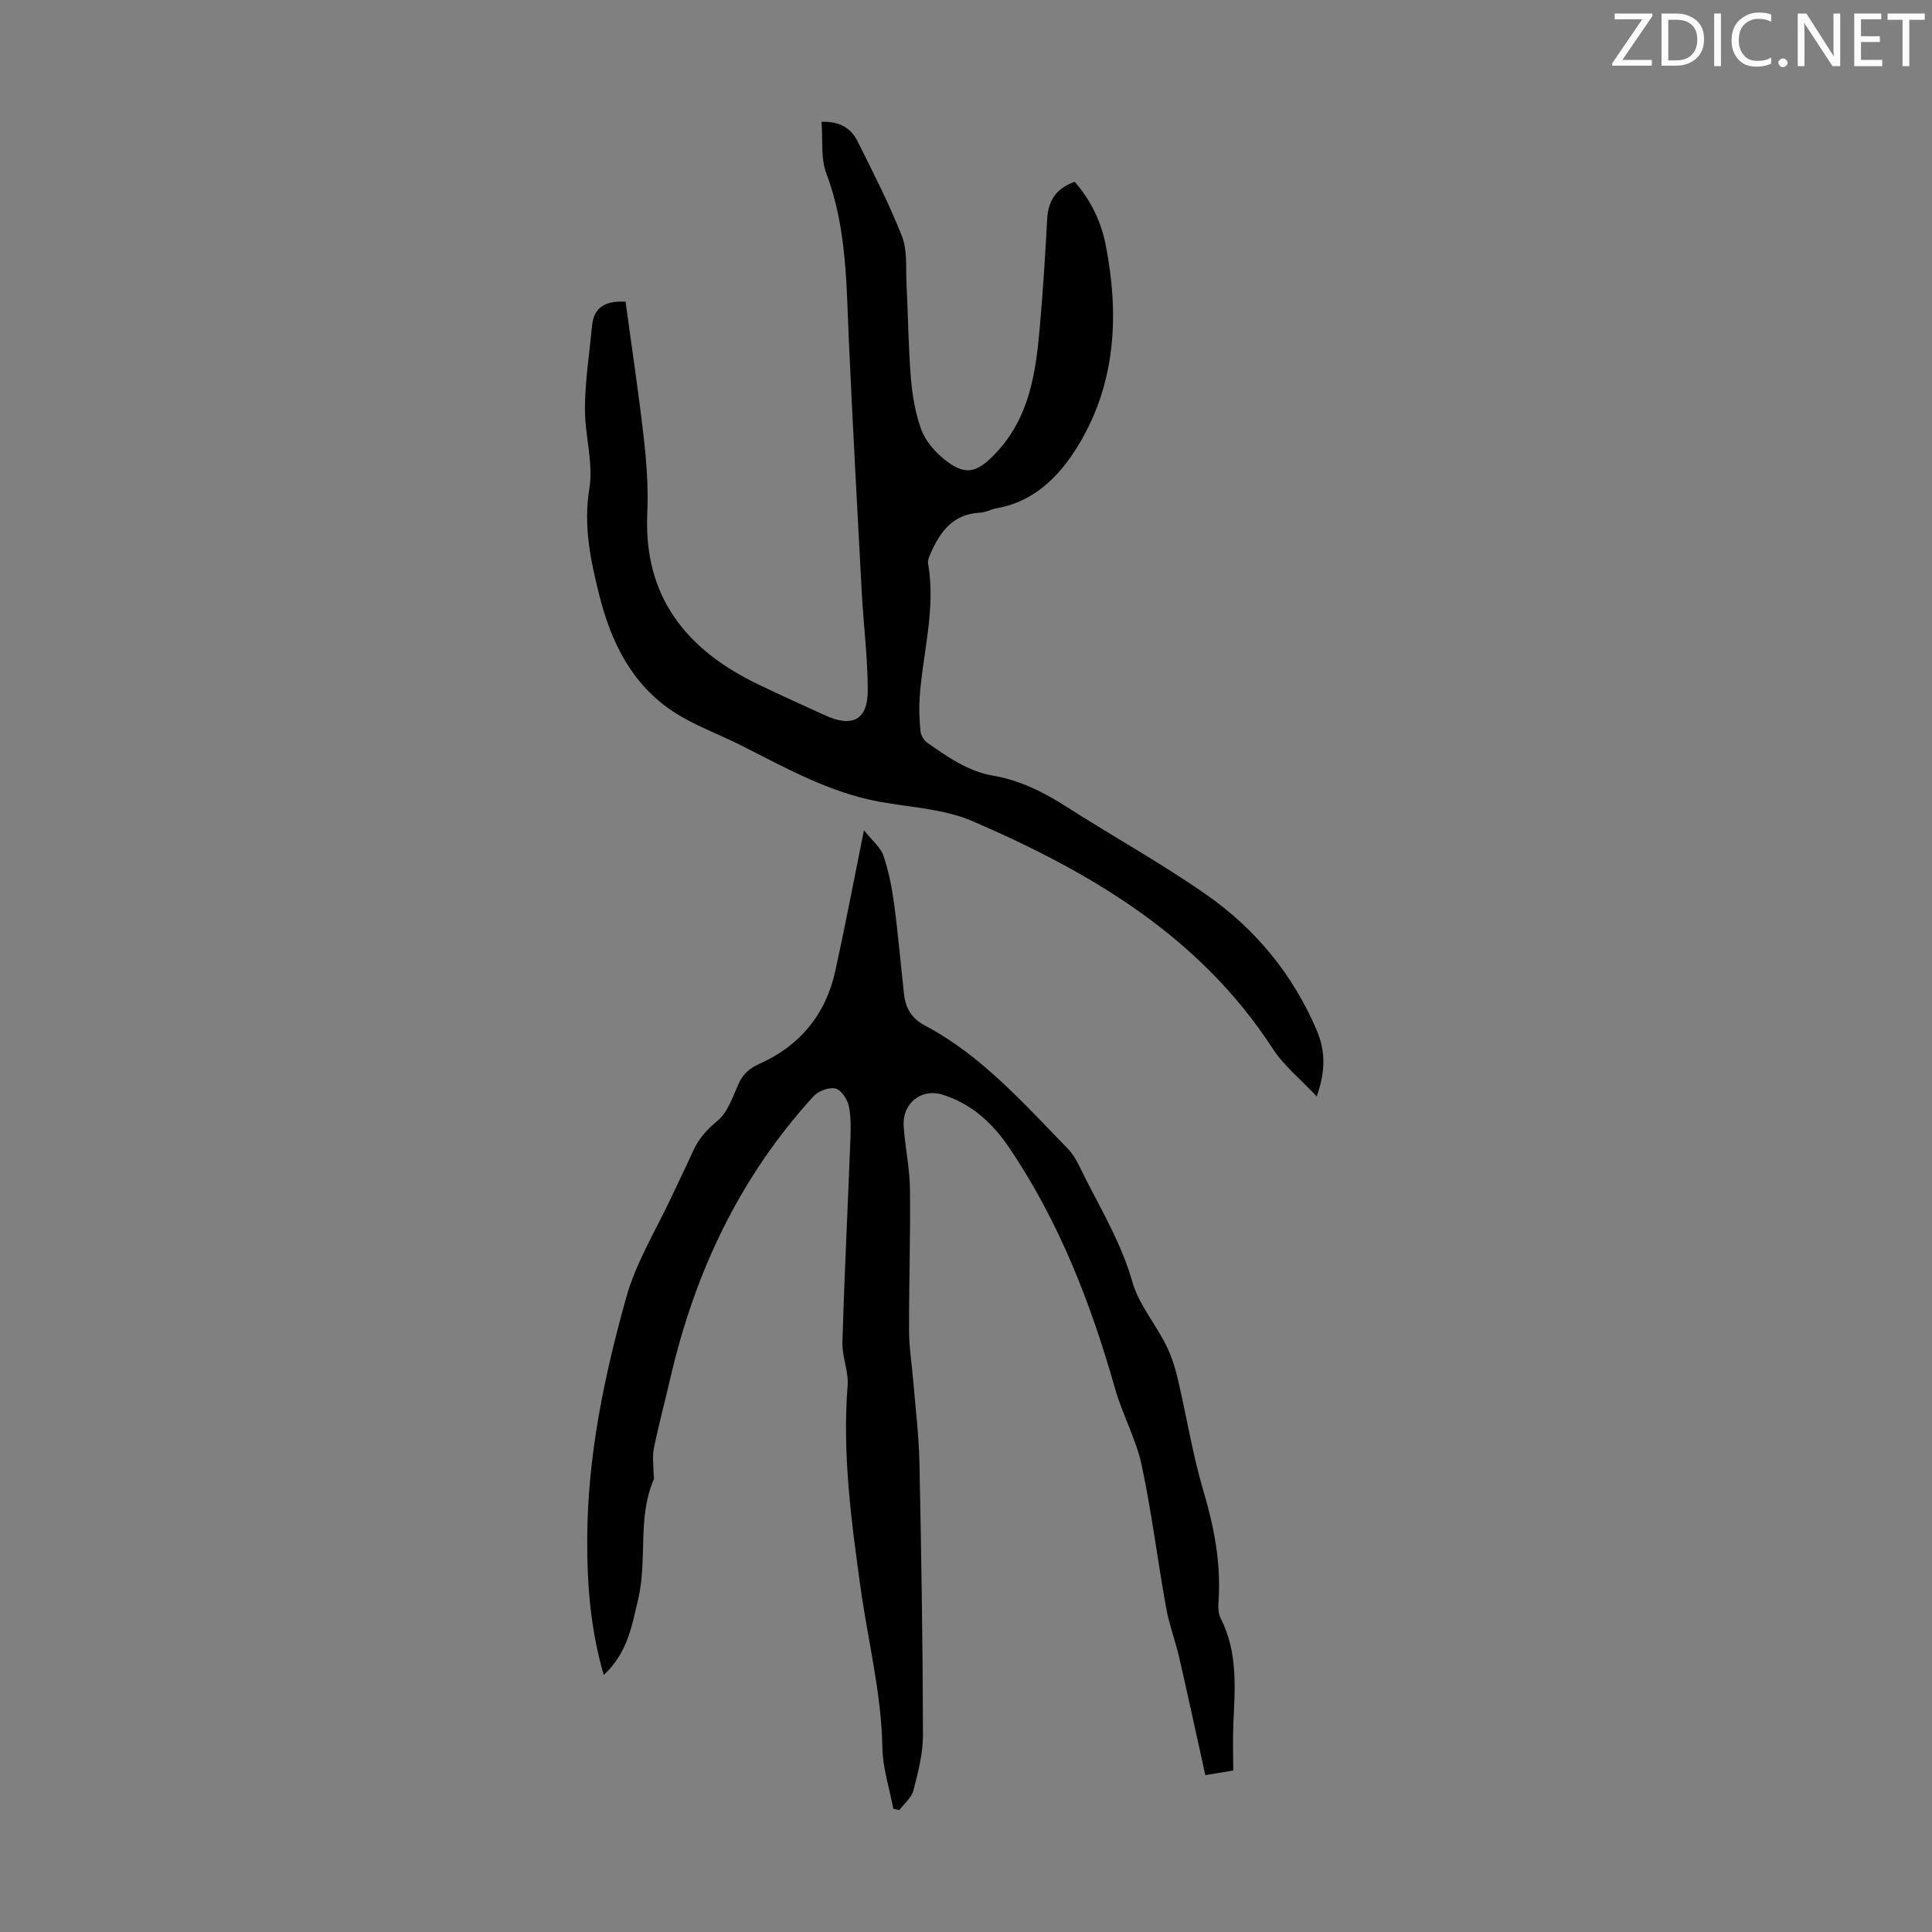
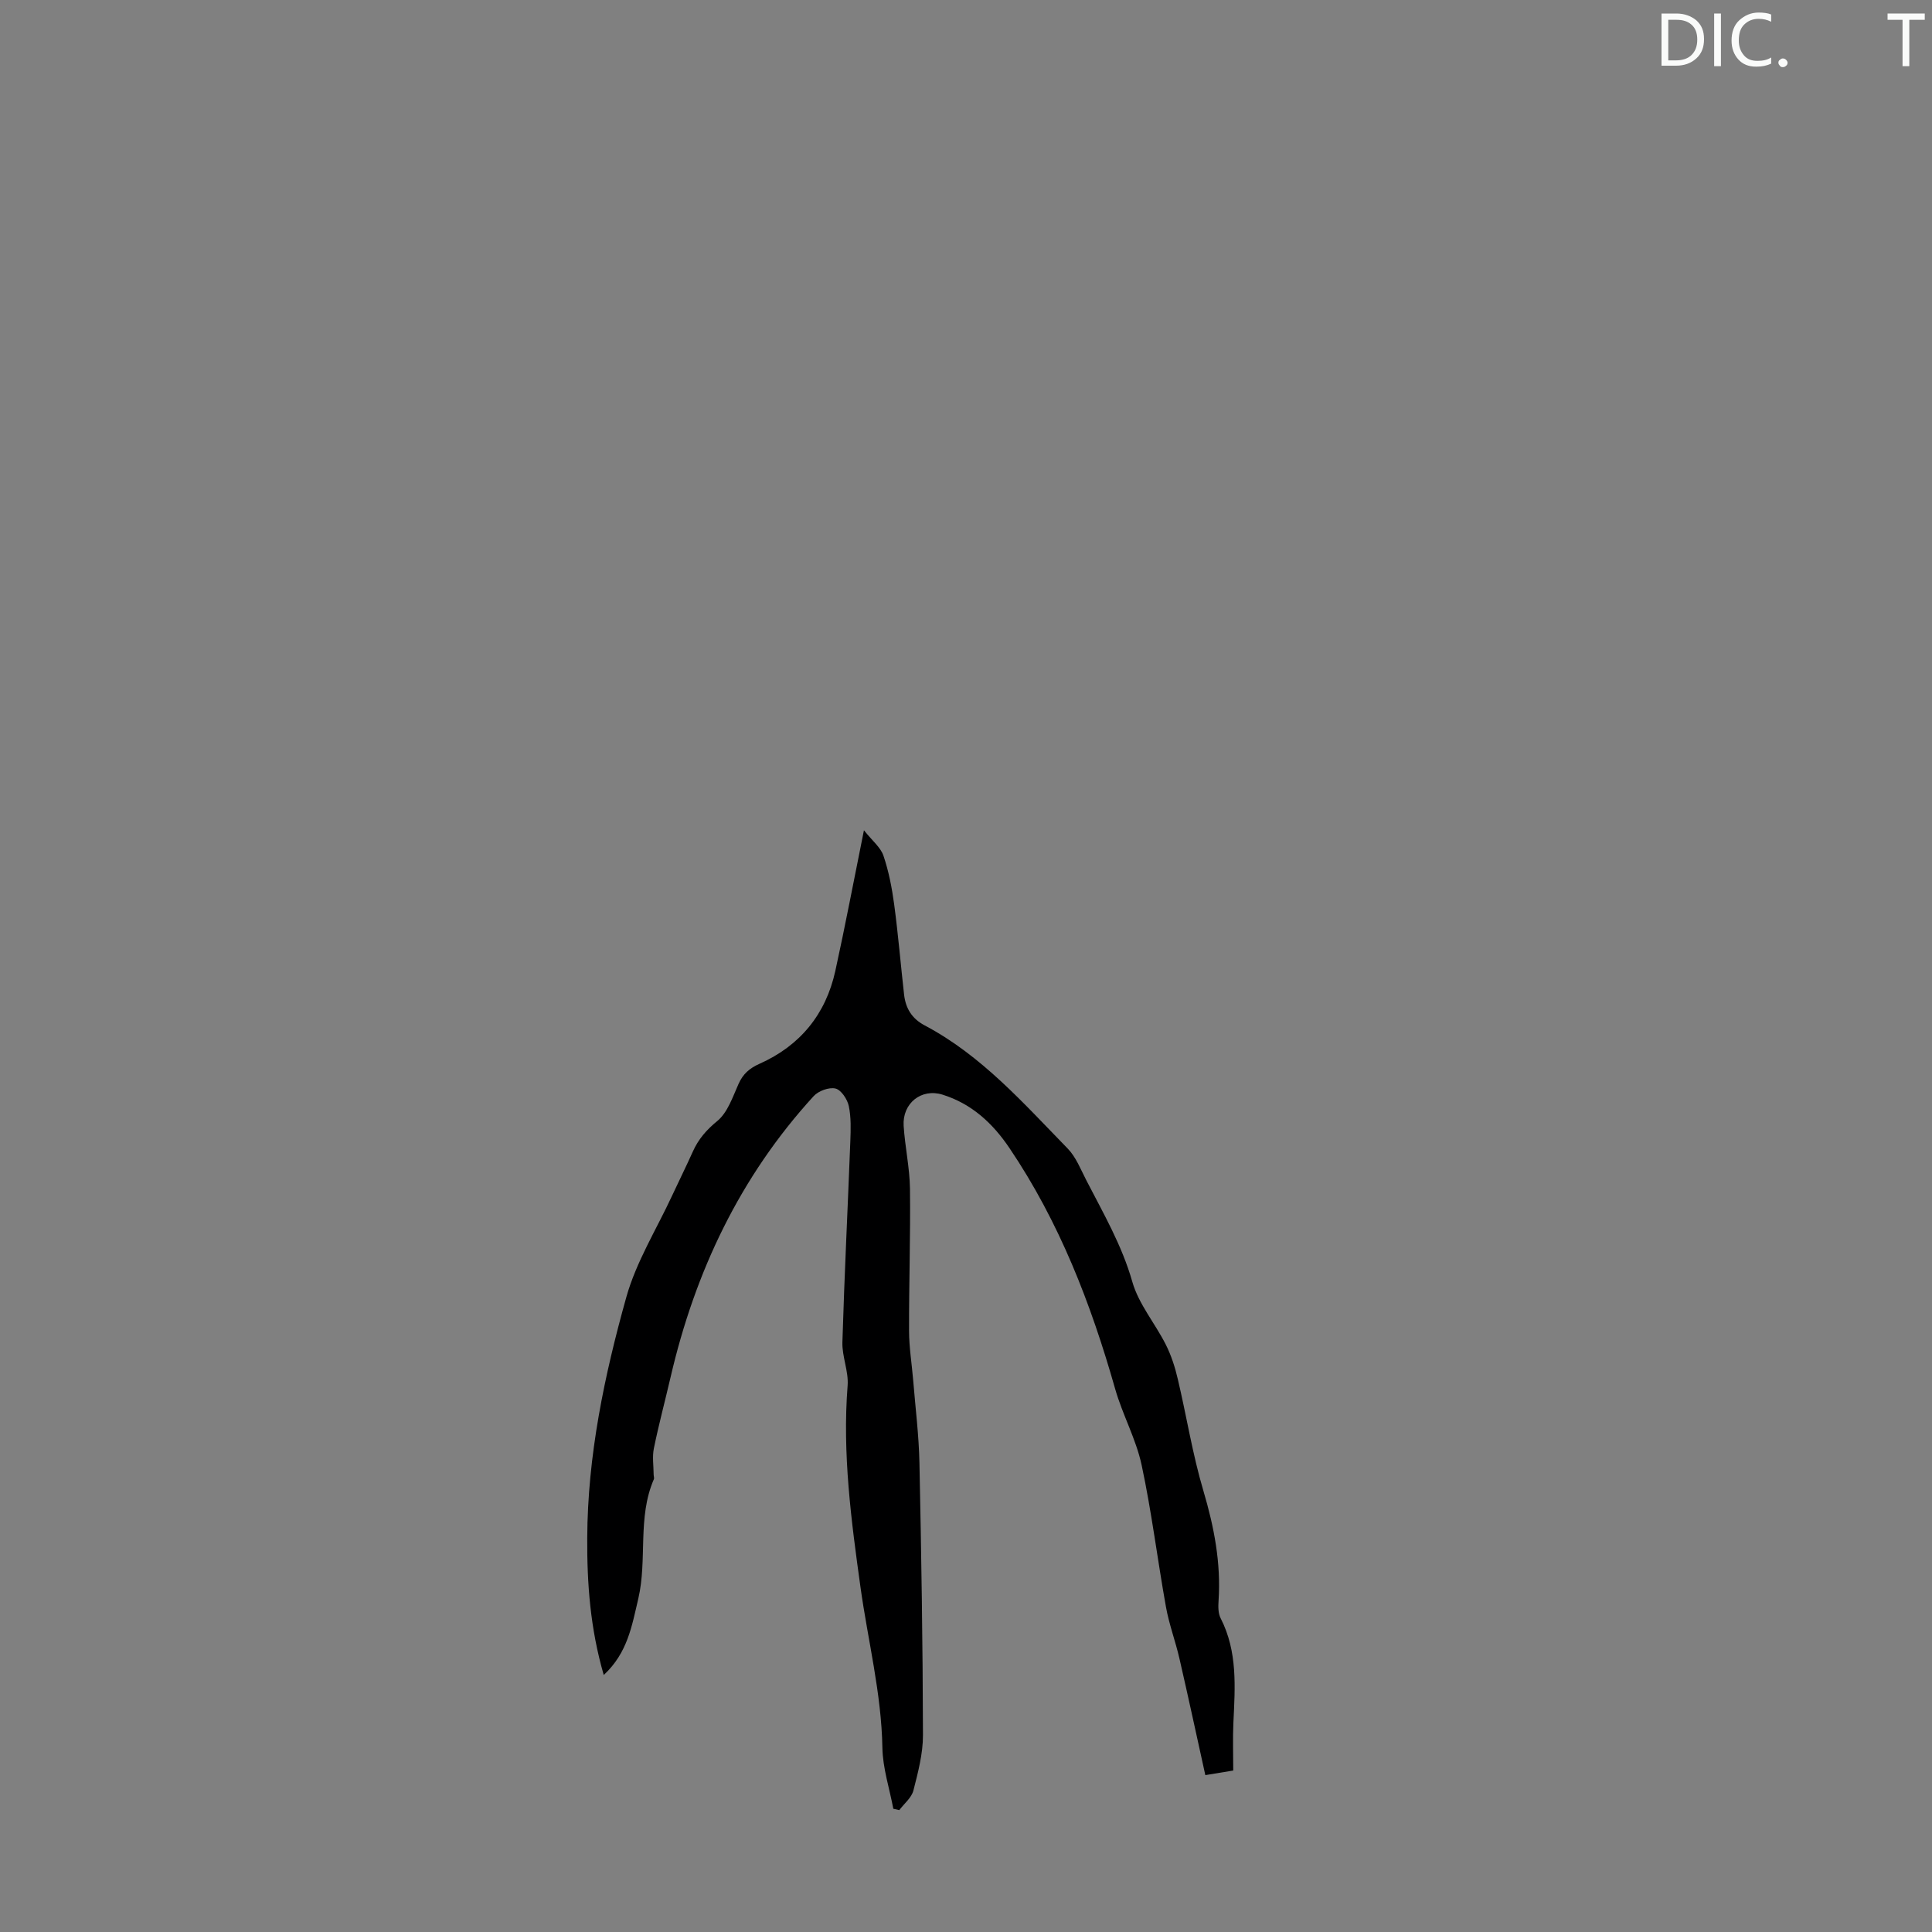
<svg xmlns="http://www.w3.org/2000/svg" enable-background="new 0 0 400 400" viewBox="0 0 400 400">
  <rect x="0" y="0" width="400" height="400" fill="#808080" stroke="none" />
  <g fill="#fafbfa">
-     <path d="m342.2 3.2-6.3 9.2h6.1v1.2h-8.2v-.5l6.2-9.1h-5.7v-1.2h7.8v.4z" />
    <path d="m344 13.7v-10.9h3.1c1.6 0 3 .5 4.1 1.4 1.1 1 1.6 2.2 1.6 3.9s-.5 3-1.6 4-2.5 1.5-4.2 1.5h-3zm1.4-9.6v8.4h1.6c1.4 0 2.5-.4 3.2-1.1.8-.8 1.2-1.8 1.2-3.2s-.4-2.4-1.2-3.1-1.8-1-3.1-1z" />
    <path d="m356.3 2.8v10.9h-1.4v-10.9z" />
    <path d="m366.6 13.2c-.8.4-1.8.6-3 .6-1.6 0-2.8-.5-3.7-1.5s-1.4-2.3-1.4-3.9c0-1.7.5-3.2 1.6-4.2s2.4-1.6 4-1.6c1 0 1.9.1 2.6.4v1.5c-.8-.4-1.6-.6-2.6-.6-1.2 0-2.2.4-3 1.2s-1.1 1.9-1.1 3.3c0 1.3.4 2.3 1.1 3.1s1.6 1.1 2.8 1.1c1.1 0 2-.2 2.8-.7v1.3z" />
    <path d="m368.2 13c0-.3.1-.5.3-.6.2-.2.4-.3.6-.3.3 0 .5.1.7.3s.3.4.3.6-.1.5-.3.6c-.2.2-.4.3-.7.3s-.5-.1-.6-.3c-.2-.2-.3-.4-.3-.6z" />
-     <path d="m381.1 13.7h-1.7l-5.5-8.4c-.2-.2-.3-.5-.4-.7 0 .2.1.8.1 1.5v7.6h-1.4v-10.9h1.8l5.3 8.3c.3.4.4.6.4.8 0-.3-.1-.8-.1-1.6v-7.5h1.4v10.9z" />
-     <path d="m389.7 13.7h-5.8v-10.9h5.6v1.2h-4.2v3.5h3.9v1.2h-3.9v3.7h4.4z" />
    <path d="m398.4 4.1h-3.1v9.6h-1.4v-9.6h-3.1v-1.3h7.7v1.3z" />
  </g>
  <path d="m125 346.79c-2.8-9.64-3.47-18.93-3.42-28.37.08-17.06 3.54-33.6 8.09-49.85 2.05-7.33 6.25-14.05 9.49-21.04 1.41-3.04 2.91-6.04 4.28-9.1 1.15-2.57 2.8-4.48 5.07-6.34 2.13-1.75 3.18-4.95 4.39-7.66.93-2.09 2.26-3.25 4.36-4.19 8.39-3.74 13.7-10.23 15.68-19.2 2.04-9.28 3.8-18.61 5.93-29.14 1.73 2.18 3.45 3.53 4.04 5.27 1.1 3.24 1.76 6.68 2.22 10.09.83 6.2 1.35 12.45 2.05 18.66.32 2.82 1.6 4.97 4.25 6.37 11.8 6.23 20.49 16.15 29.62 25.5 1.73 1.78 2.7 4.33 3.88 6.61 3.52 6.83 7.36 13.44 9.51 21 1.31 4.6 4.71 8.59 6.92 12.97 1.13 2.24 1.92 4.7 2.49 7.15 1.82 7.7 3.05 15.57 5.3 23.14 2.22 7.49 3.66 14.94 3.14 22.75-.08 1.2-.1 2.59.42 3.61 3.55 6.92 3 14.29 2.65 21.66-.15 3.23-.03 6.46-.03 9.89-1.95.32-3.43.56-5.78.95-1.81-8.18-3.53-16.19-5.37-24.18-.82-3.57-2.14-7.05-2.78-10.64-1.76-9.78-2.96-19.68-5.04-29.39-1.16-5.4-3.97-10.43-5.49-15.79-5.01-17.63-11.55-34.54-21.87-49.82-3.48-5.16-7.84-9.19-13.88-11.07-4.36-1.35-8.32 1.78-8.03 6.47.28 4.35 1.25 8.67 1.31 13.01.12 9.82-.22 19.65-.19 29.48.01 3.41.58 6.83.86 10.24.46 5.67 1.17 11.34 1.29 17.01.39 18.79.69 37.59.73 56.39.01 3.83-1.02 7.72-1.98 11.48-.39 1.5-1.91 2.71-2.92 4.05-.41-.09-.82-.19-1.24-.28-.79-4.21-2.19-8.42-2.26-12.64-.2-11.28-2.99-22.14-4.53-33.19-1.92-13.82-3.78-27.7-2.67-41.77.23-2.95-1.17-6.01-1.08-8.99.41-13.87 1.11-27.73 1.64-41.59.09-2.44.18-4.96-.32-7.32-.3-1.4-1.58-3.33-2.75-3.61-1.34-.32-3.54.49-4.53 1.58-15.23 16.66-24.56 36.36-29.62 58.21-1.14 4.9-2.44 9.76-3.45 14.69-.36 1.74-.06 3.62-.05 5.44 0 .33.16.71.04.98-3.44 7.93-1.32 16.58-3.22 24.73-1.32 5.56-2.19 11.19-7.15 15.79z" fill="#000001" />
-   <path d="m129.52 62.47c1.27 9.4 2.71 18.88 3.79 28.41.58 5.1.93 10.29.7 15.41-.76 17.27 8.06 28.19 22.82 35.33 4.62 2.24 9.31 4.34 13.98 6.48 5.65 2.59 8.86.95 8.85-5.17-.01-6.8-.88-13.59-1.25-20.4-.93-17.31-1.87-34.62-2.66-51.94-.53-11.71-.41-23.43-4.67-34.7-1.2-3.17-.69-6.98-.99-10.67 3.83-.14 6.13 1.39 7.44 4 3.24 6.49 6.57 12.98 9.22 19.72 1.13 2.89.76 6.39.93 9.63.33 6.48.37 12.98.89 19.45.29 3.64.9 7.36 2.11 10.78.81 2.28 2.62 4.46 4.52 6.05 4.51 3.77 6.96 3.19 10.92-.98 7.08-7.45 8.35-16.82 9.18-26.36.64-7.35 1.12-14.71 1.5-22.07.2-3.77 1.73-6.38 5.69-7.8 3.34 3.77 5.49 8.23 6.46 13.21 2.7 13.88 2.12 27.64-4.95 40.07-3.78 6.65-9.09 12.77-17.58 14.29-1.2.22-2.36.89-3.55.94-5.49.26-8.17 3.85-10.15 8.32-.31.7-.69 1.53-.57 2.22 1.65 9.38-1.11 18.46-1.74 27.68-.16 2.33-.06 4.7.17 7.02.08.85.7 1.89 1.4 2.38 4.21 2.93 8.39 5.93 13.66 6.83 5.59.95 10.52 3.45 15.28 6.5 9.6 6.15 19.62 11.67 28.94 18.2 10.14 7.1 17.87 16.52 22.77 28.05 1.78 4.18 1.85 8.39-.02 13.66-3.35-3.59-6.81-6.36-9.1-9.89-15.06-23.23-37.66-36.53-62.16-47.11-5.9-2.55-12.8-2.84-19.27-4.02-10.41-1.91-19.48-7.05-28.75-11.72-4.65-2.34-9.66-4.11-13.96-6.95-8.57-5.66-12.85-14.35-15.28-24.05-1.82-7.25-3.34-14.37-2.07-22.12.88-5.35-.97-11.1-.92-16.66.05-5.66.93-11.31 1.47-16.97.35-3.86 2.69-5.3 6.95-5.05z" fill="#000001" />
</svg>